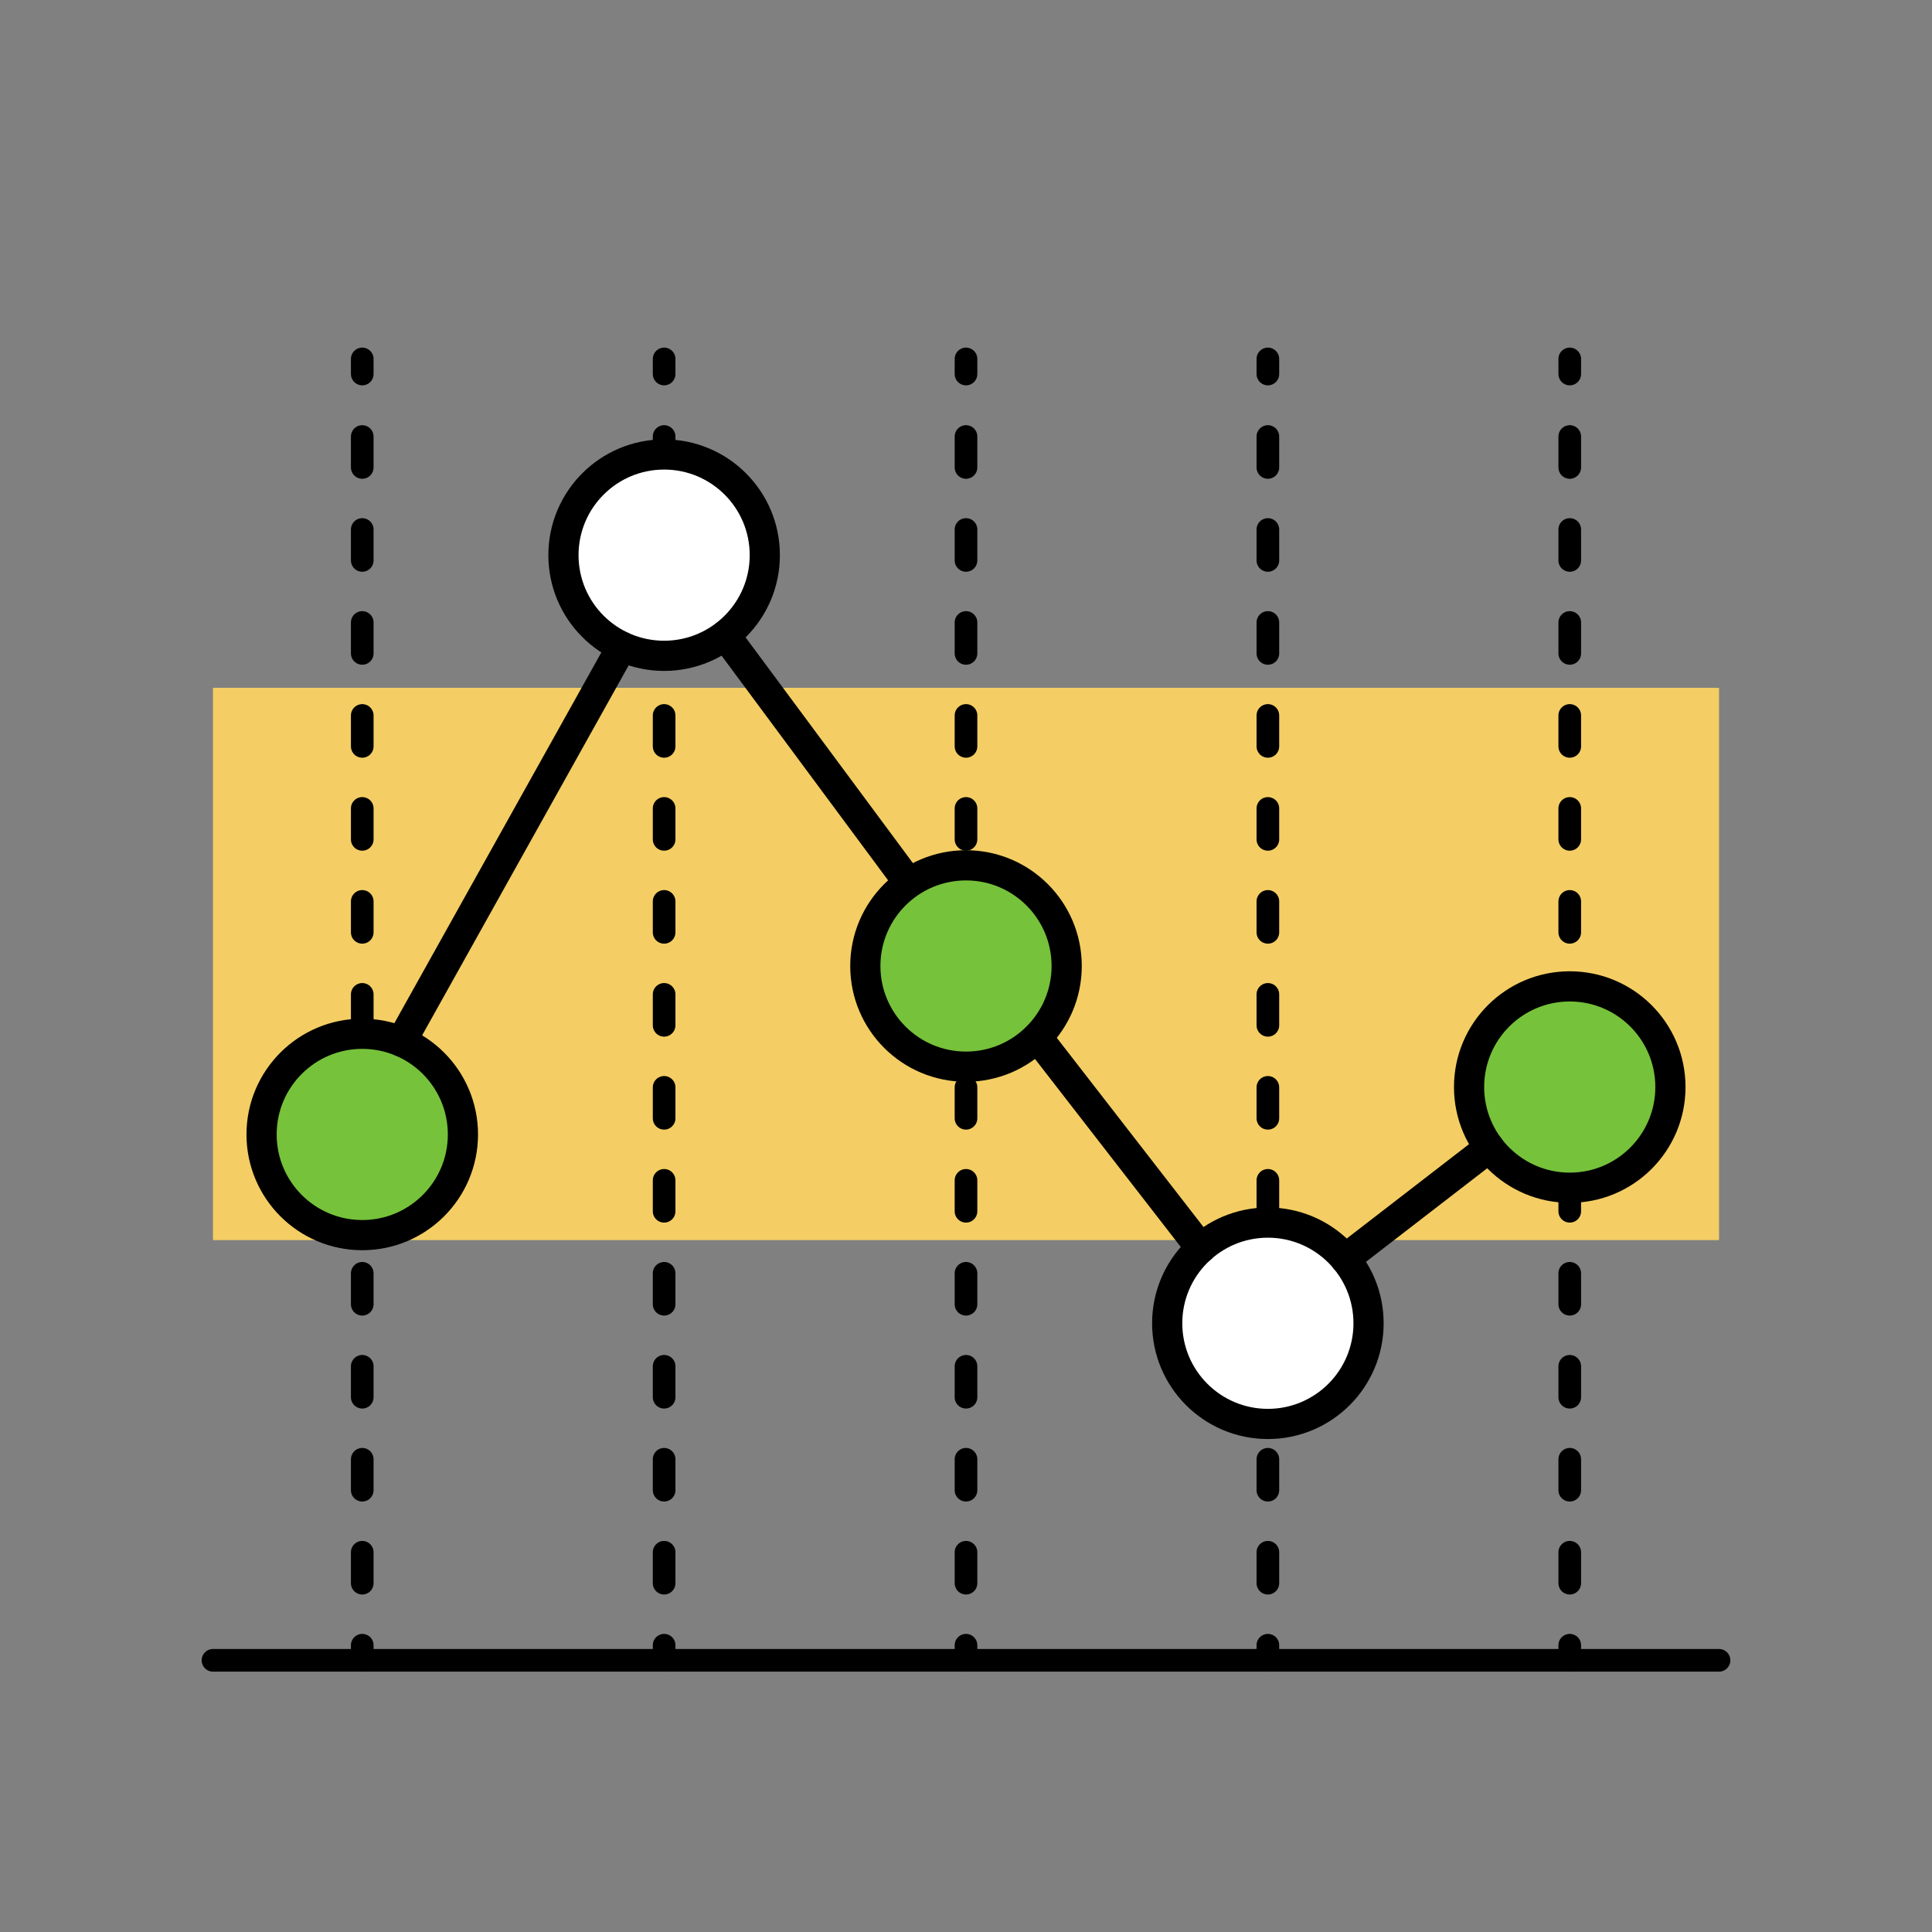
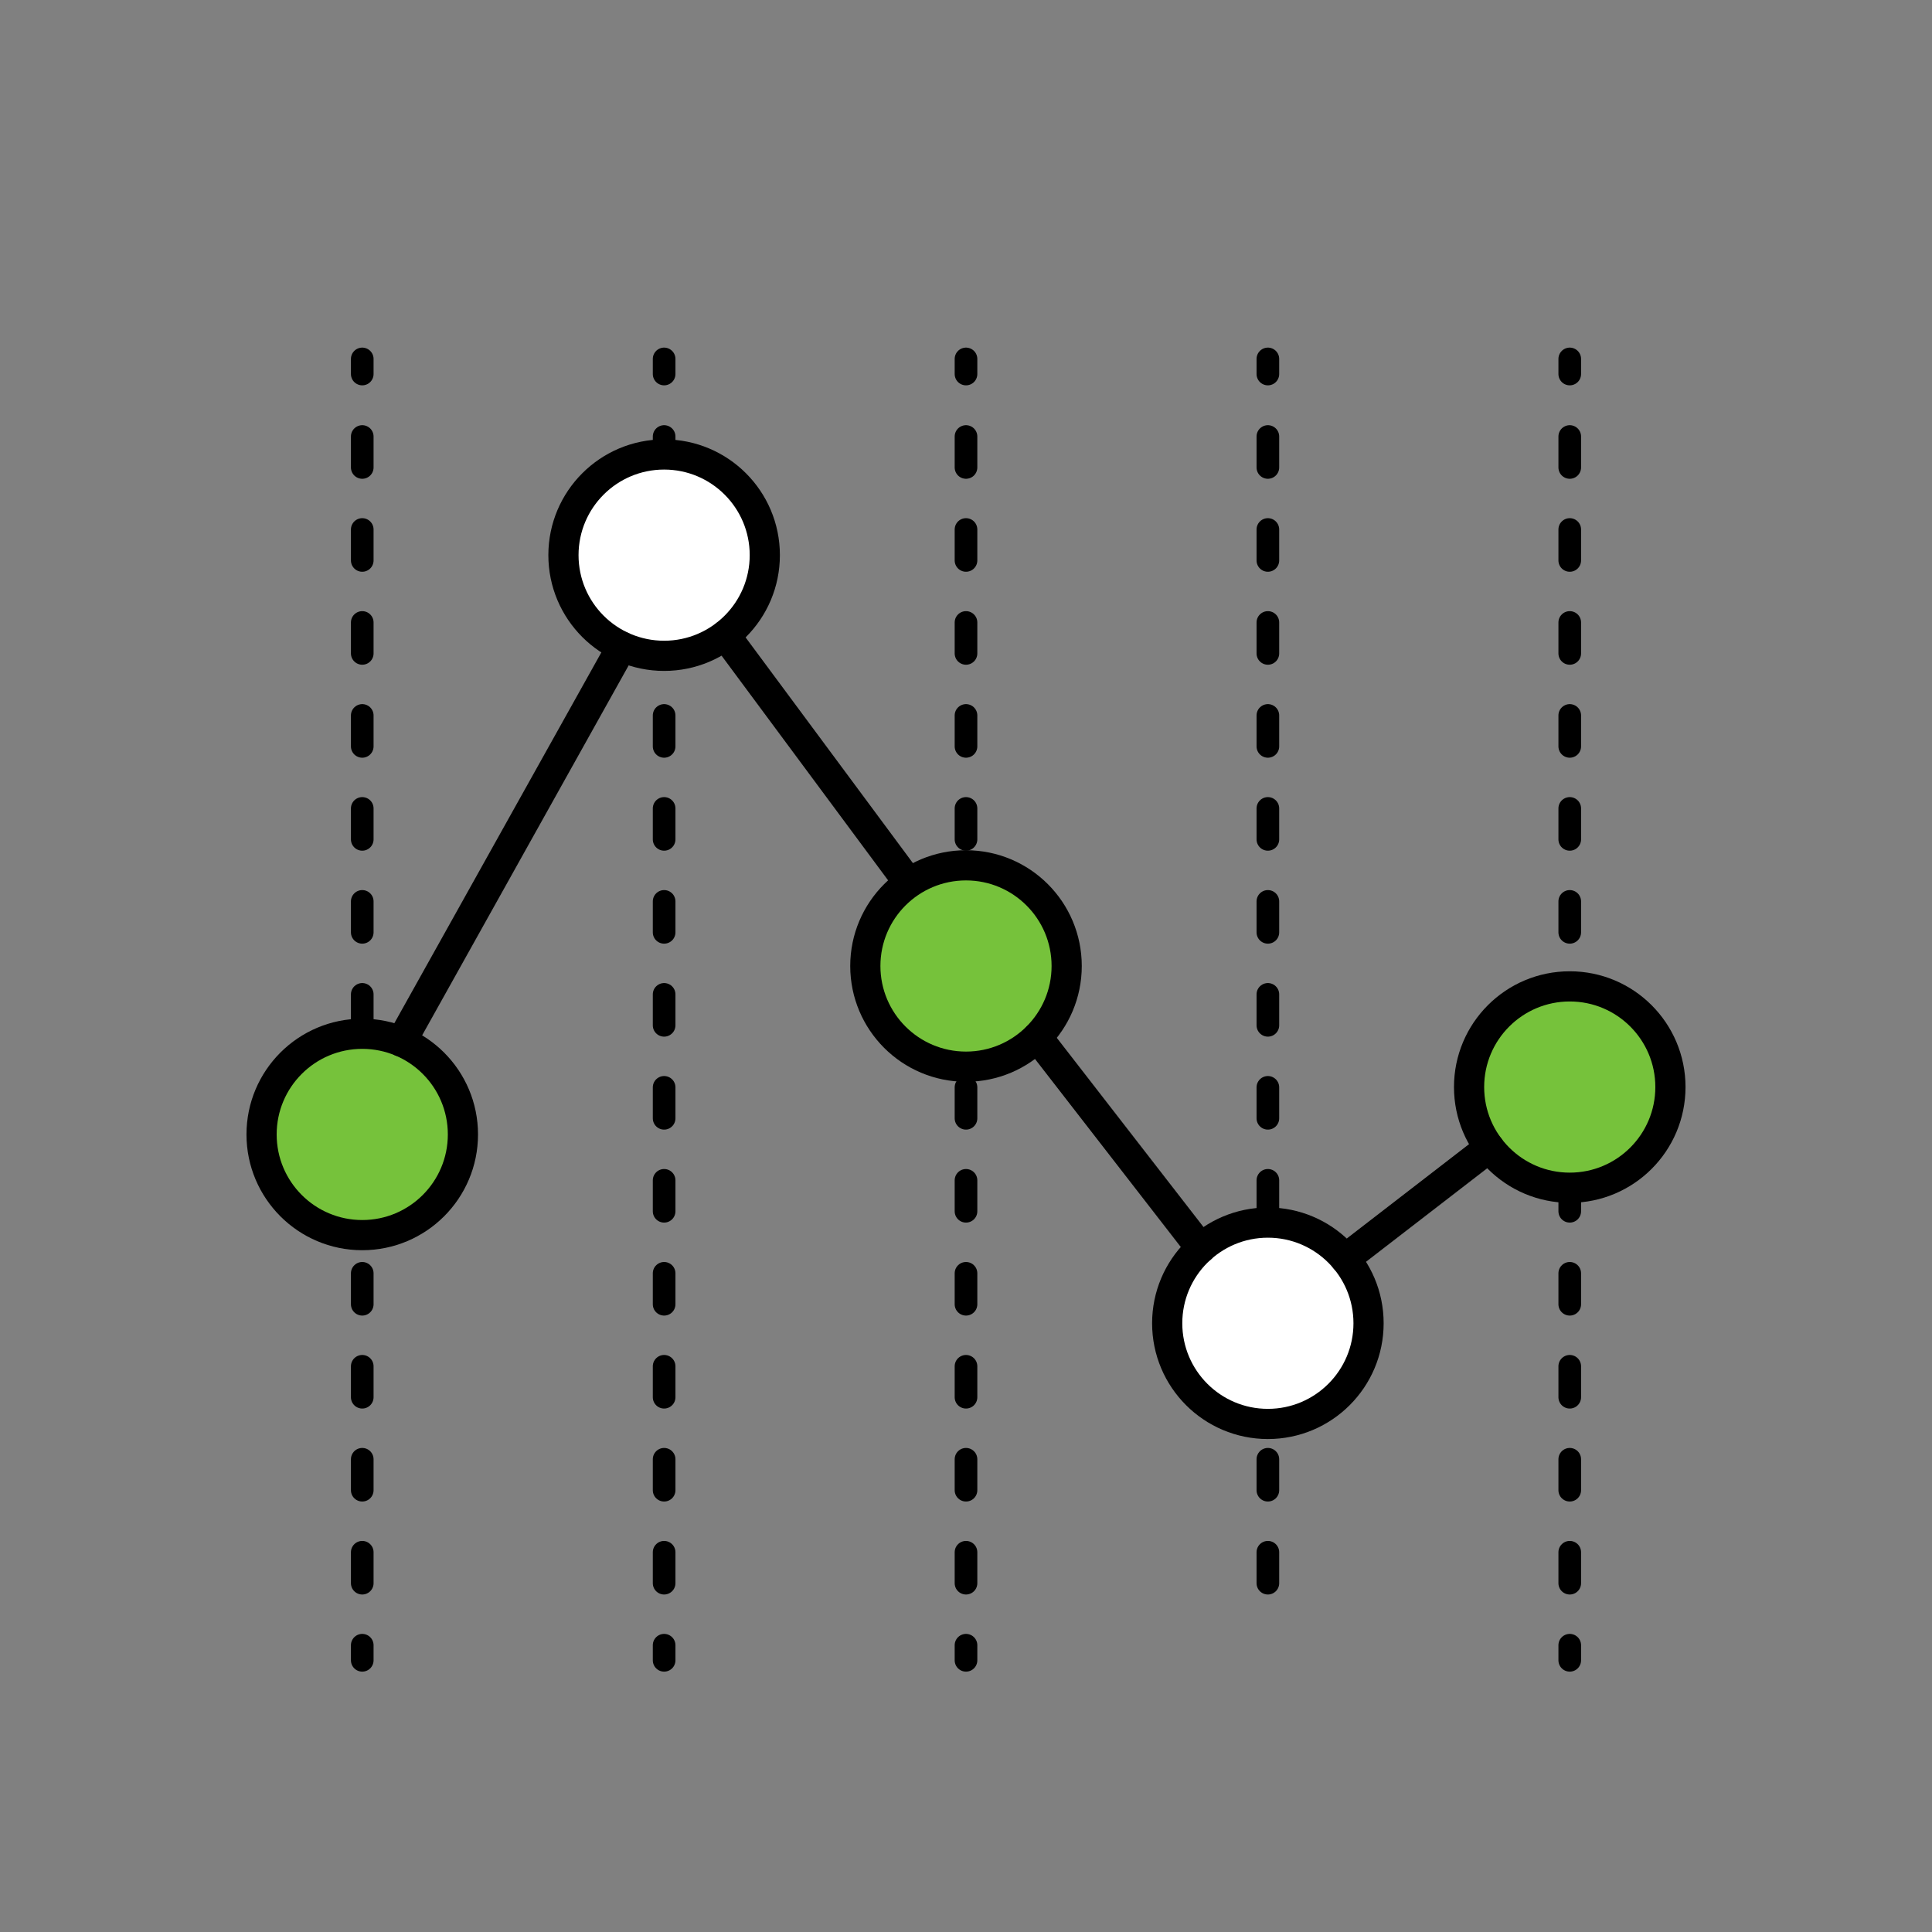
<svg xmlns="http://www.w3.org/2000/svg" width="128" height="128" viewBox="0 0 128 128" fill="none">
  <rect x="0" y="0" width="128" height="128" fill="#808080" stroke="none" />
-   <path d="M113.89 45.57H14.11V82.16H113.89V45.57Z" fill="#F4CE64" />
-   <path d="M14.11 110H113.89" stroke="black" stroke-width="1.5" stroke-linecap="round" stroke-linejoin="round" />
+   <path d="M113.89 45.57V82.16H113.89V45.57Z" fill="#F4CE64" />
  <path d="M24 110V109" stroke="black" stroke-width="1.5" stroke-linecap="round" stroke-linejoin="round" />
  <path d="M24 104.89V26.84" stroke="black" stroke-width="1.5" stroke-linecap="round" stroke-linejoin="round" stroke-dasharray="2.05 4.11" />
  <path d="M24 24.78V23.78" stroke="black" stroke-width="1.5" stroke-linecap="round" stroke-linejoin="round" />
  <path d="M44 110V109" stroke="black" stroke-width="1.5" stroke-linecap="round" stroke-linejoin="round" />
  <path d="M44 104.89V26.84" stroke="black" stroke-width="1.5" stroke-linecap="round" stroke-linejoin="round" stroke-dasharray="2.05 4.11" />
  <path d="M44 24.78V23.78" stroke="black" stroke-width="1.5" stroke-linecap="round" stroke-linejoin="round" />
  <path d="M64 110V109" stroke="black" stroke-width="1.5" stroke-linecap="round" stroke-linejoin="round" />
  <path d="M64 104.89V26.84" stroke="black" stroke-width="1.5" stroke-linecap="round" stroke-linejoin="round" stroke-dasharray="2.05 4.11" />
  <path d="M64 24.78V23.78" stroke="black" stroke-width="1.5" stroke-linecap="round" stroke-linejoin="round" />
-   <path d="M84 110V109" stroke="black" stroke-width="1.5" stroke-linecap="round" stroke-linejoin="round" />
  <path d="M84 104.89V26.84" stroke="black" stroke-width="1.5" stroke-linecap="round" stroke-linejoin="round" stroke-dasharray="2.05 4.11" />
  <path d="M84 24.78V23.78" stroke="black" stroke-width="1.5" stroke-linecap="round" stroke-linejoin="round" />
  <path d="M104 110V109" stroke="black" stroke-width="1.5" stroke-linecap="round" stroke-linejoin="round" />
  <path d="M104 104.89V26.84" stroke="black" stroke-width="1.5" stroke-linecap="round" stroke-linejoin="round" stroke-dasharray="2.05 4.11" />
  <path d="M104 24.78V23.78" stroke="black" stroke-width="1.5" stroke-linecap="round" stroke-linejoin="round" />
  <path d="M24 81.83C27.684 81.83 30.67 78.844 30.67 75.16C30.67 71.476 27.684 68.49 24 68.49C20.316 68.49 17.33 71.476 17.33 75.16C17.33 78.844 20.316 81.83 24 81.83Z" fill="#76C23B" stroke="black" stroke-width="2" stroke-linecap="round" stroke-linejoin="round" />
  <path d="M44 43.45C47.684 43.45 50.67 40.464 50.67 36.78C50.67 33.096 47.684 30.11 44 30.11C40.316 30.11 37.33 33.096 37.33 36.78C37.33 40.464 40.316 43.45 44 43.45Z" fill="white" stroke="black" stroke-width="2" stroke-linecap="round" stroke-linejoin="round" />
  <path d="M64 70.67C67.684 70.67 70.67 67.684 70.67 64C70.67 60.316 67.684 57.33 64 57.33C60.316 57.33 57.33 60.316 57.33 64C57.33 67.684 60.316 70.67 64 70.67Z" fill="#76C23B" stroke="black" stroke-width="2" stroke-linecap="round" stroke-linejoin="round" />
  <path d="M84 94.34C87.684 94.34 90.67 91.354 90.67 87.67C90.67 83.986 87.684 81 84 81C80.316 81 77.33 83.986 77.33 87.67C77.33 91.354 80.316 94.34 84 94.34Z" fill="white" stroke="black" stroke-width="2" stroke-linecap="round" stroke-linejoin="round" />
  <path d="M104 78.69C107.684 78.69 110.67 75.704 110.67 72.02C110.67 68.336 107.684 65.35 104 65.35C100.316 65.35 97.33 68.336 97.33 72.02C97.33 75.704 100.316 78.69 104 78.69Z" fill="#76C23B" stroke="black" stroke-width="2" stroke-linecap="round" stroke-linejoin="round" />
  <path d="M26.59 69.01L41.2 42.84" stroke="black" stroke-width="2" stroke-linecap="round" stroke-linejoin="round" />
  <path d="M48.05 42.09L59.91 58.09" stroke="black" stroke-width="2" stroke-linecap="round" stroke-linejoin="round" />
  <path d="M68.72 68.72L79.56 82.7" stroke="black" stroke-width="2" stroke-linecap="round" stroke-linejoin="round" />
  <path d="M89.12 83.4L98.67 76.03" stroke="black" stroke-width="2" stroke-linecap="round" stroke-linejoin="round" />
</svg>